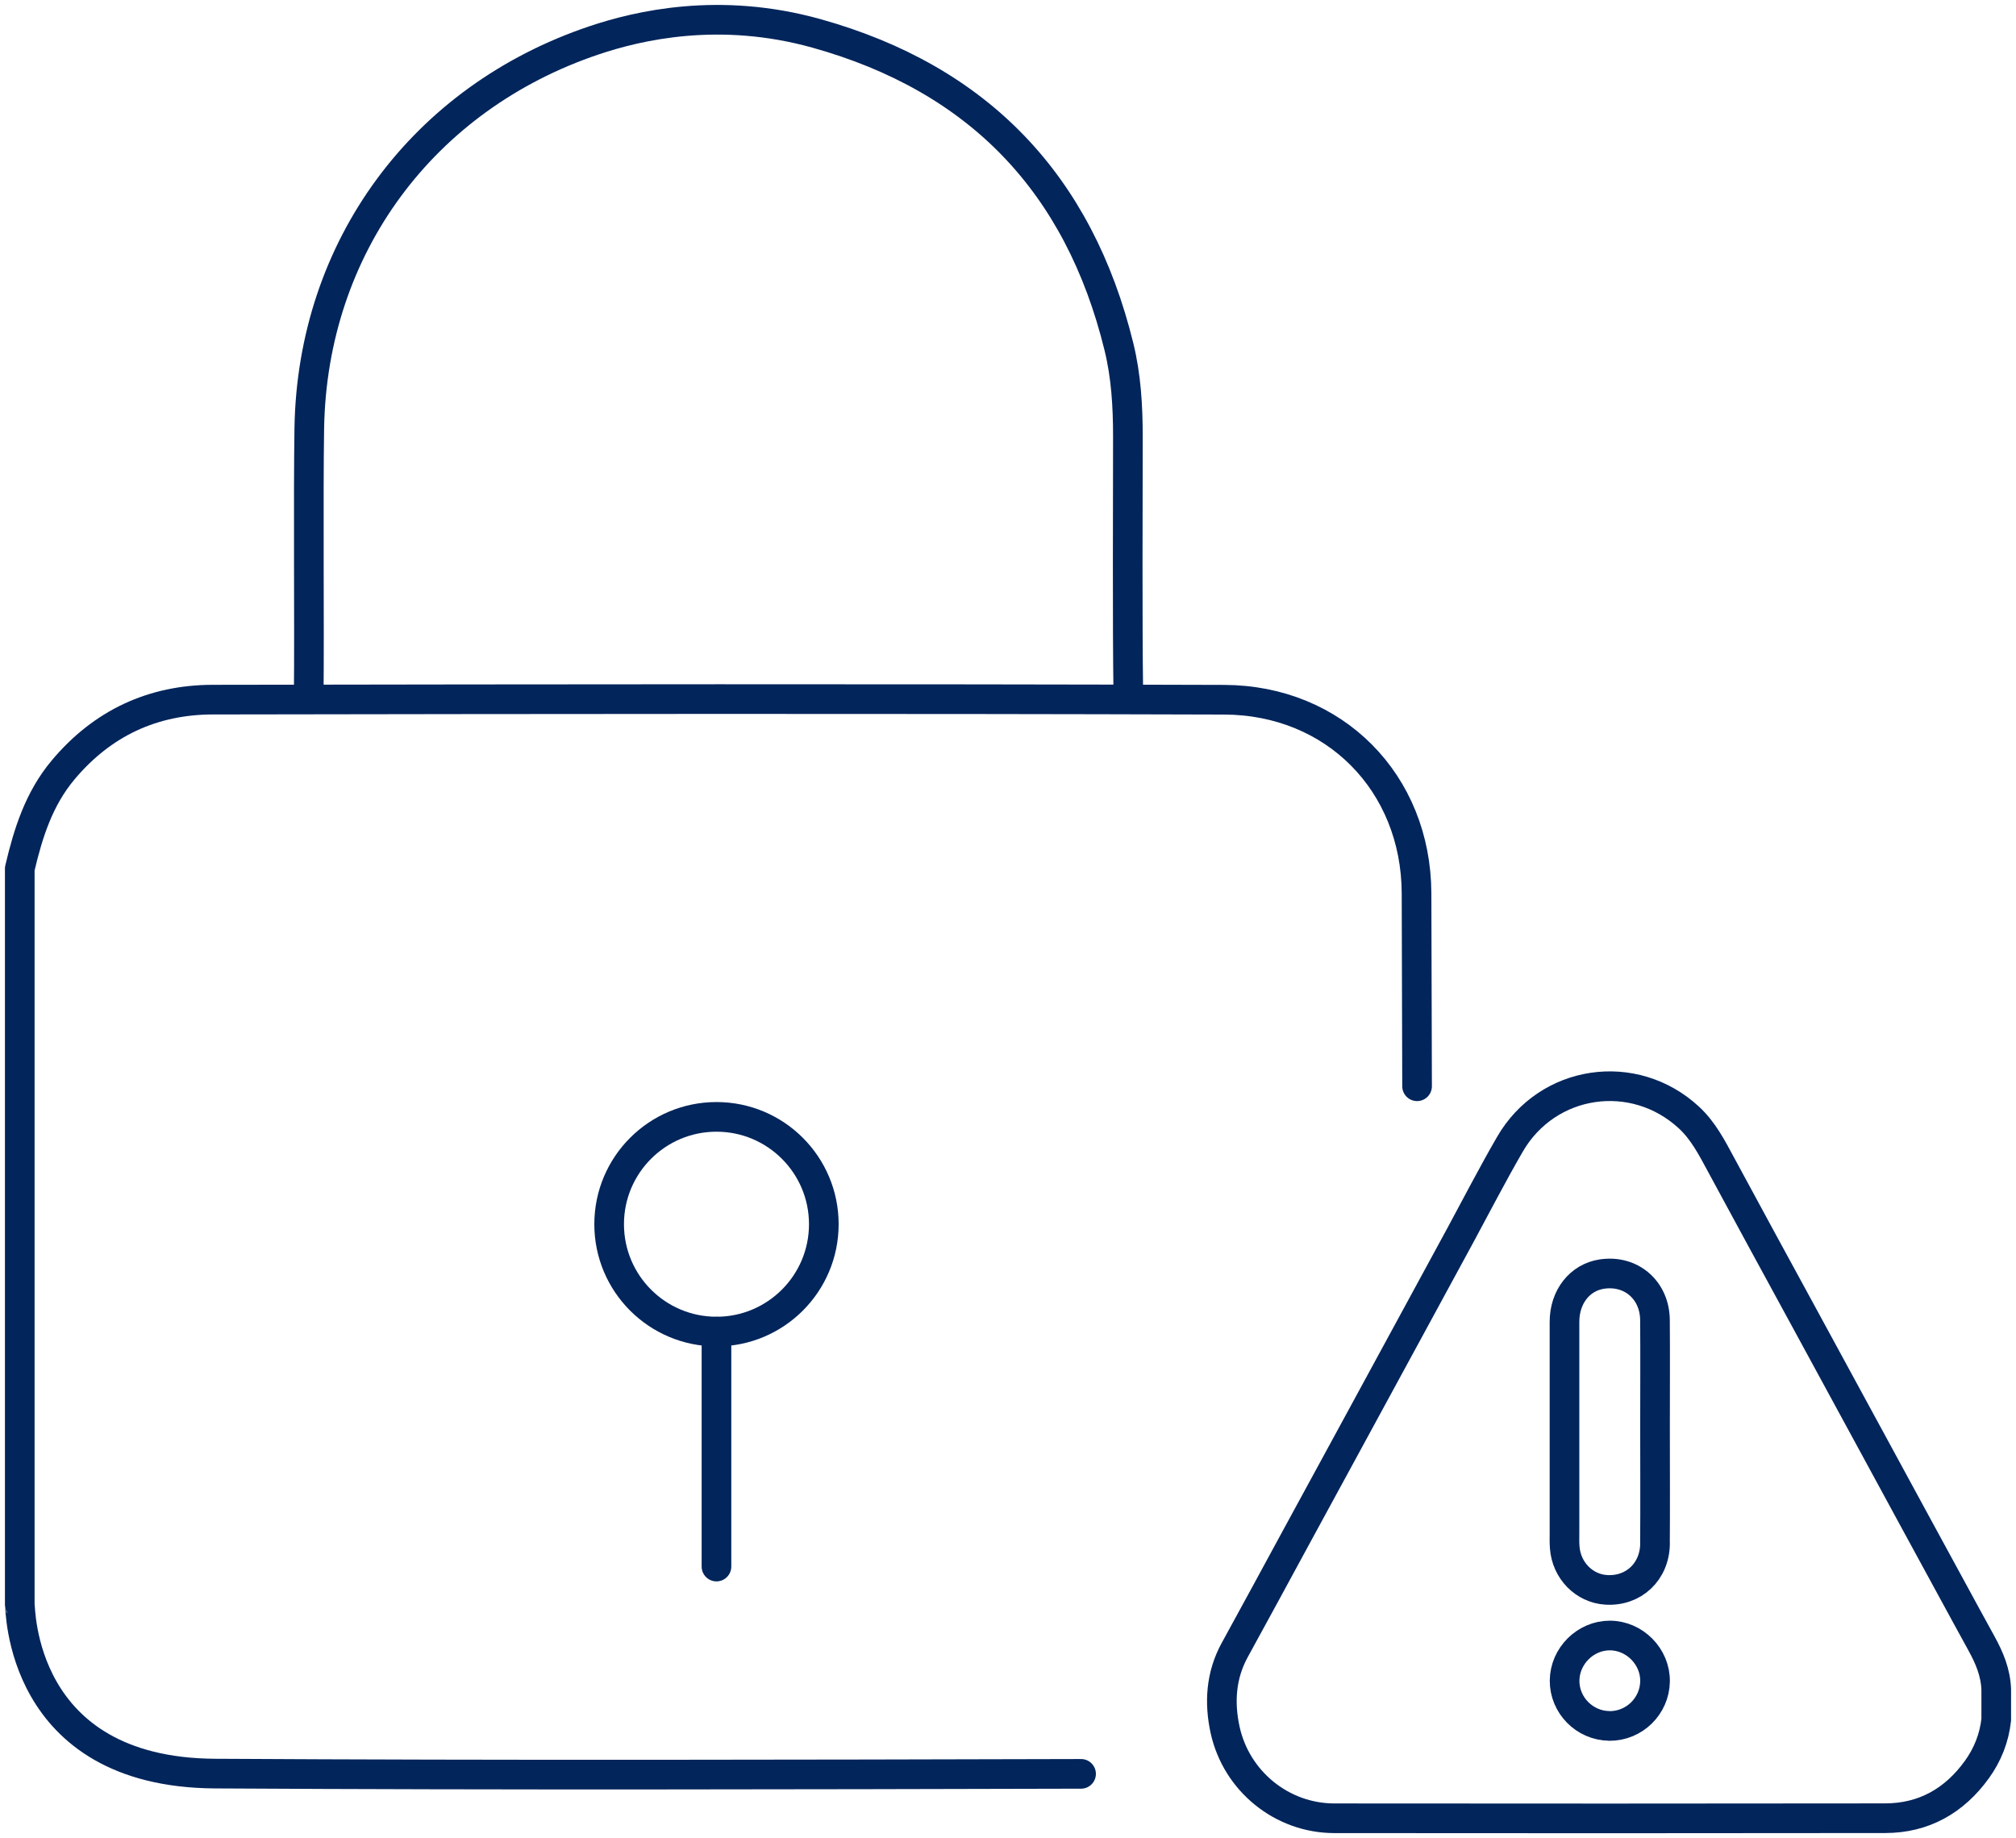
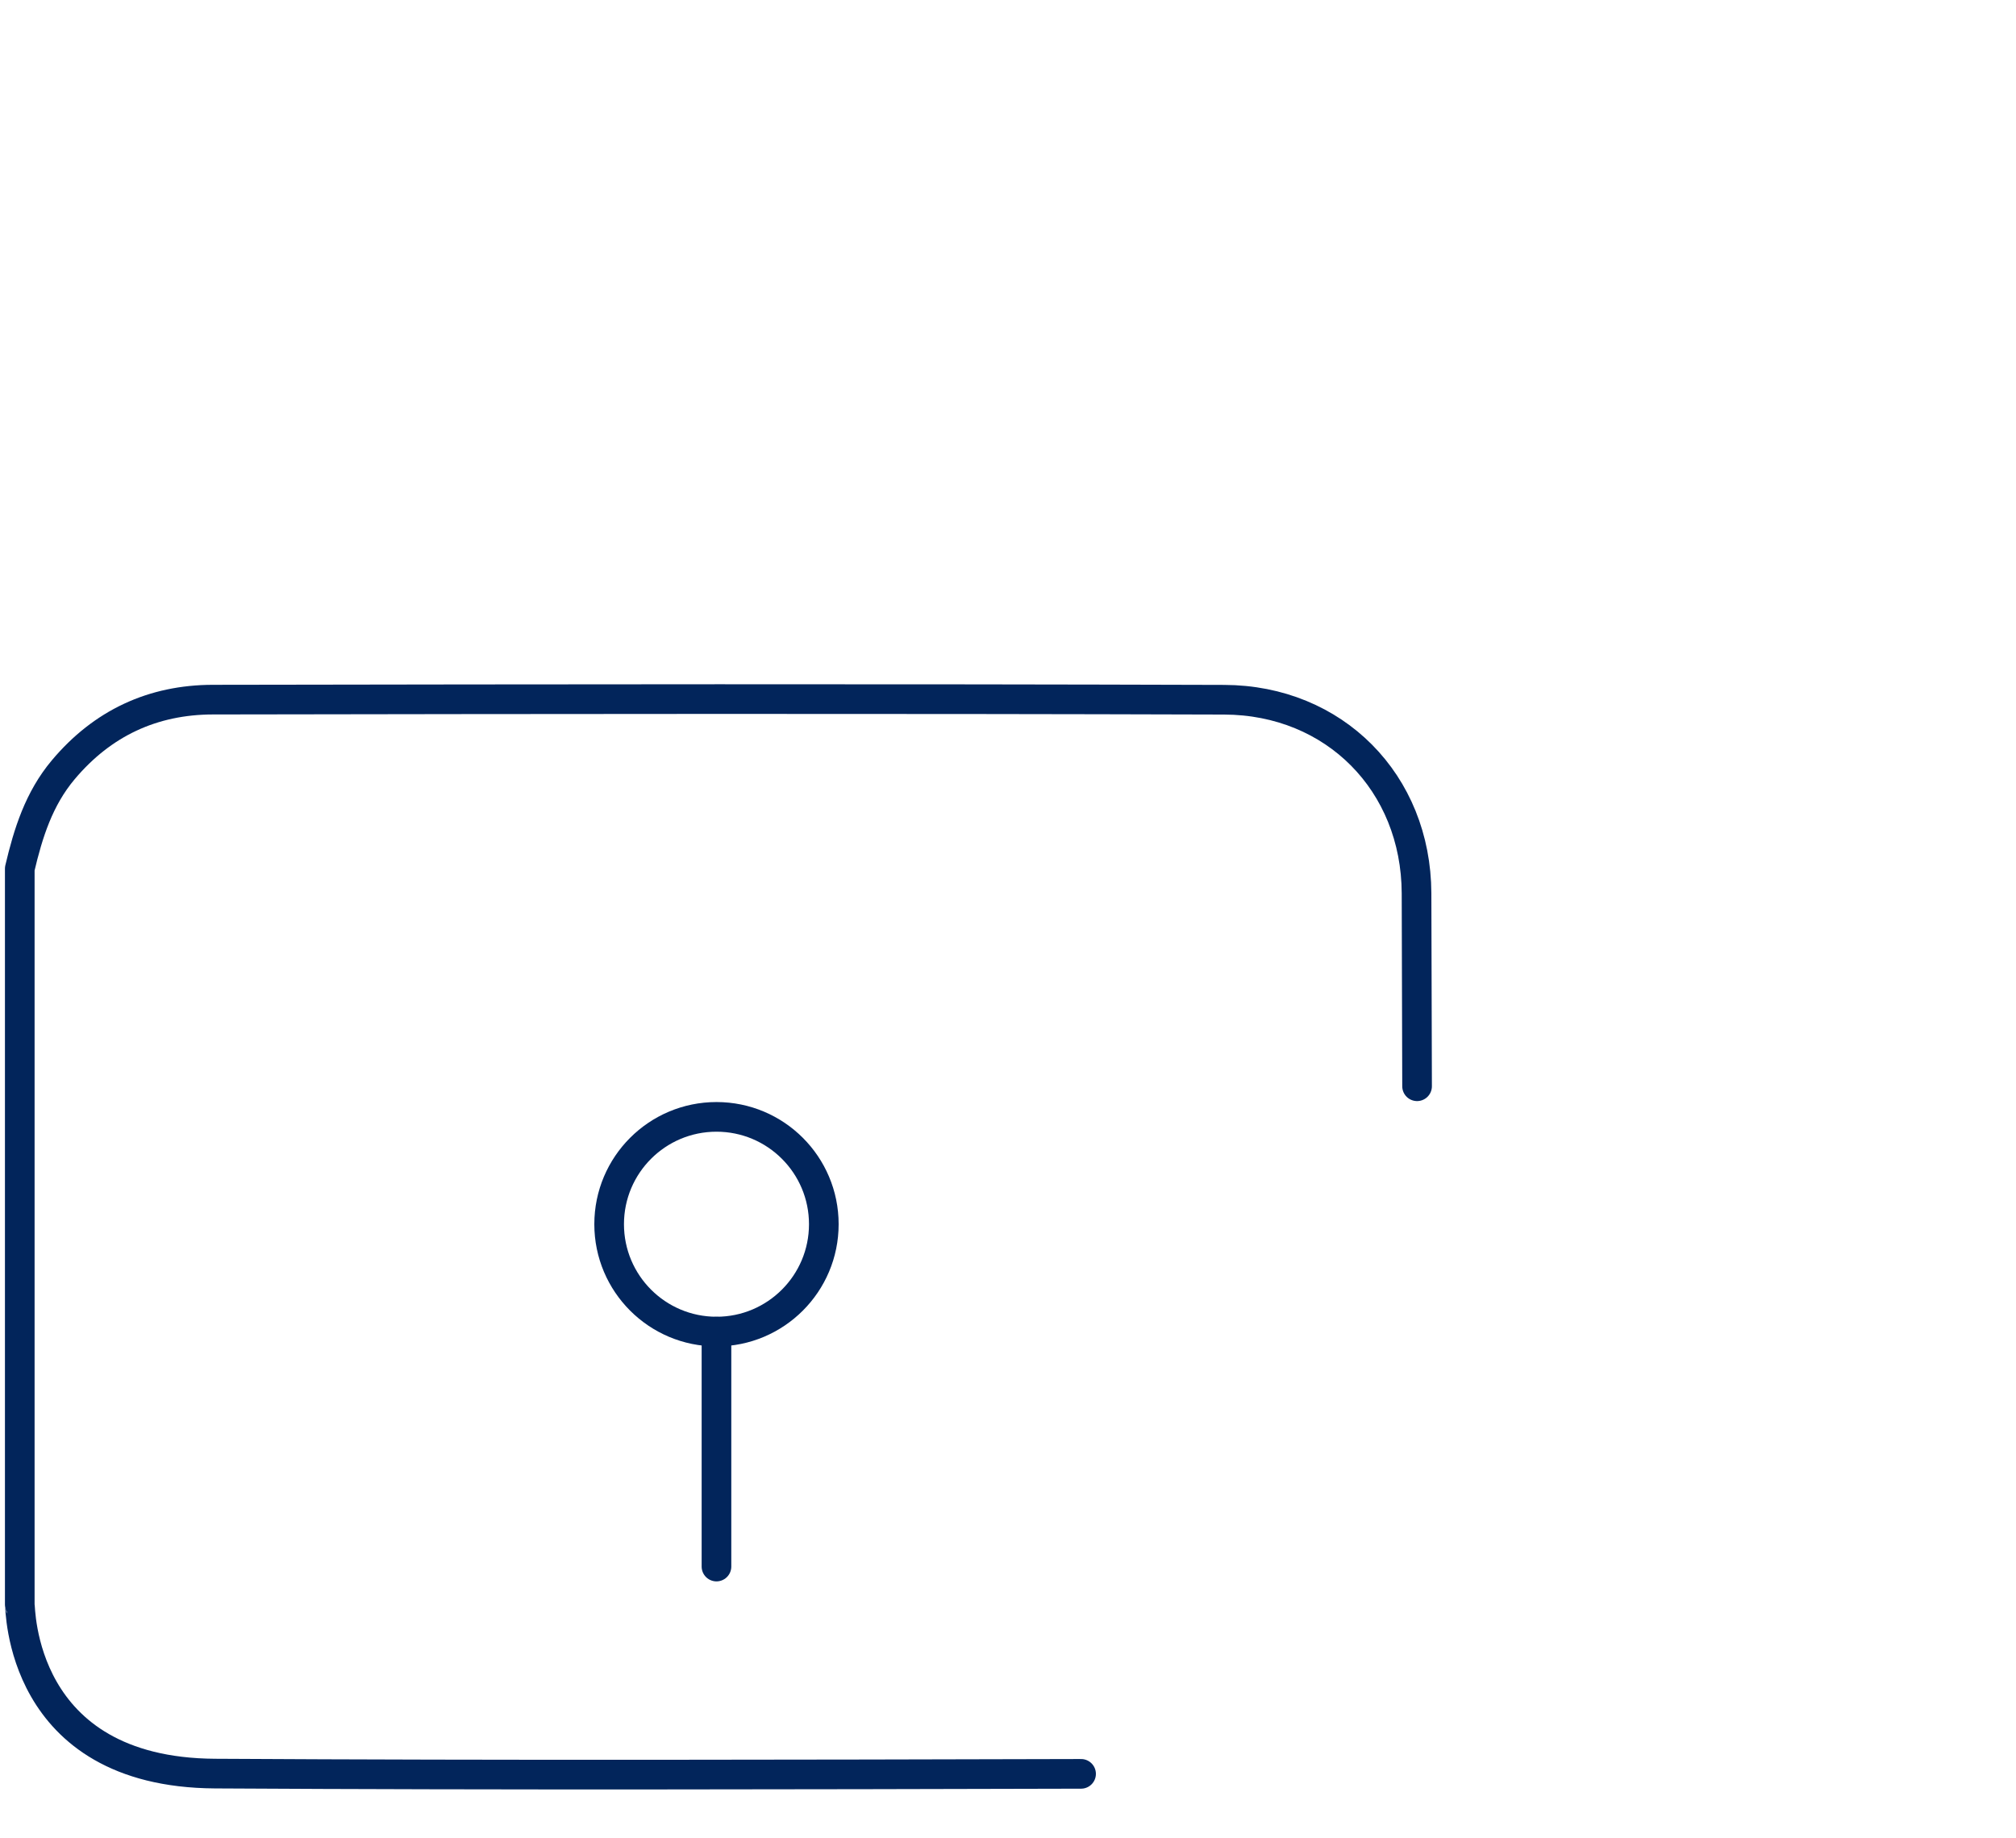
<svg xmlns="http://www.w3.org/2000/svg" width="102" height="93" viewBox="0 0 102 93" fill="none">
  <g id="Icon">
    <g id="Icon_2">
      <g id="Group">
        <g id="Group_2">
          <path id="Vector" d="M71.697 54.953C71.692 51.862 71.681 48.653 71.67 45.19C71.648 39.599 67.52 35.416 61.937 35.399C44.882 35.346 27.827 35.366 10.771 35.394C7.731 35.399 5.183 36.58 3.197 38.946C1.968 40.409 1.423 42.147 1 43.947V81.168C1.05 81.259 0.917 89.666 10.879 89.725C25.486 89.81 40.09 89.774 54.697 89.738" stroke="#02255B" stroke-width="1.5" stroke-linecap="round" stroke-linejoin="round" />
-           <path id="Vector_2" d="M57.085 34.907C57.038 31.772 57.063 25.218 57.066 22.081C57.066 20.551 56.977 19.024 56.612 17.541C54.592 9.297 49.516 3.98 41.31 1.69C36.403 0.32 32.297 1.288 30.065 2.038C21.395 4.951 15.803 12.52 15.649 21.647C15.593 24.983 15.654 31.739 15.621 35.075" stroke="#02255B" stroke-width="1.5" stroke-linecap="round" stroke-linejoin="round" />
          <g id="Group_3">
            <path id="Vector_3" d="M36.251 67.363C39.25 67.363 41.681 64.932 41.681 61.932C41.681 58.933 39.25 56.502 36.251 56.502C33.251 56.502 30.82 58.933 30.82 61.932C30.82 64.932 33.251 67.363 36.251 67.363Z" stroke="#02255B" stroke-width="1.5" stroke-miterlimit="10" />
            <path id="Vector_4" d="M36.25 79.251V67.366" stroke="#02255B" stroke-width="1.5" stroke-linecap="round" stroke-linejoin="round" />
          </g>
        </g>
-         <path id="Vector_5" d="M100.253 83.138C99.752 82.236 99.265 81.328 98.77 80.424C97.39 77.9 96.023 75.372 94.648 72.846C93.497 70.735 92.352 68.622 91.201 66.508C89.826 63.982 88.446 61.459 87.082 58.928C86.623 58.076 86.177 57.207 85.458 56.541C82.672 53.959 78.298 54.599 76.395 57.888C75.515 59.407 74.71 60.97 73.875 62.513C73.025 64.079 72.173 65.642 71.324 67.208C70.27 69.156 69.205 71.095 68.151 73.043C67.29 74.631 66.422 76.216 65.559 77.804C64.532 79.693 63.511 81.585 62.474 83.469C61.766 84.756 61.685 86.142 61.984 87.511C62.554 90.112 64.859 91.982 67.509 91.985C76.802 91.993 86.091 91.996 95.384 91.982C97.34 91.979 98.881 91.099 100.018 89.525C100.56 88.776 100.898 87.929 101 86.999V85.472C100.972 84.623 100.657 83.868 100.253 83.14V83.138ZM81.43 87.312C80.177 87.304 79.153 86.266 79.161 85.022C79.17 83.779 80.213 82.739 81.449 82.739C82.703 82.739 83.757 83.81 83.737 85.06C83.718 86.313 82.683 87.323 81.43 87.315V87.312ZM83.737 78.083C83.726 79.511 82.65 80.518 81.261 80.429C80.149 80.36 79.25 79.444 79.167 78.279C79.147 78.025 79.156 77.77 79.156 77.516C79.156 73.967 79.156 70.417 79.156 66.868C79.156 65.606 79.93 64.624 81.045 64.455C82.52 64.231 83.723 65.26 83.734 66.785C83.748 68.489 83.737 70.193 83.737 71.9C83.737 72.077 83.737 72.257 83.737 72.434C83.737 74.318 83.748 76.199 83.734 78.083H83.737Z" stroke="#02255B" stroke-width="1.5" stroke-linecap="round" stroke-linejoin="round" />
      </g>
    </g>
  </g>
</svg>